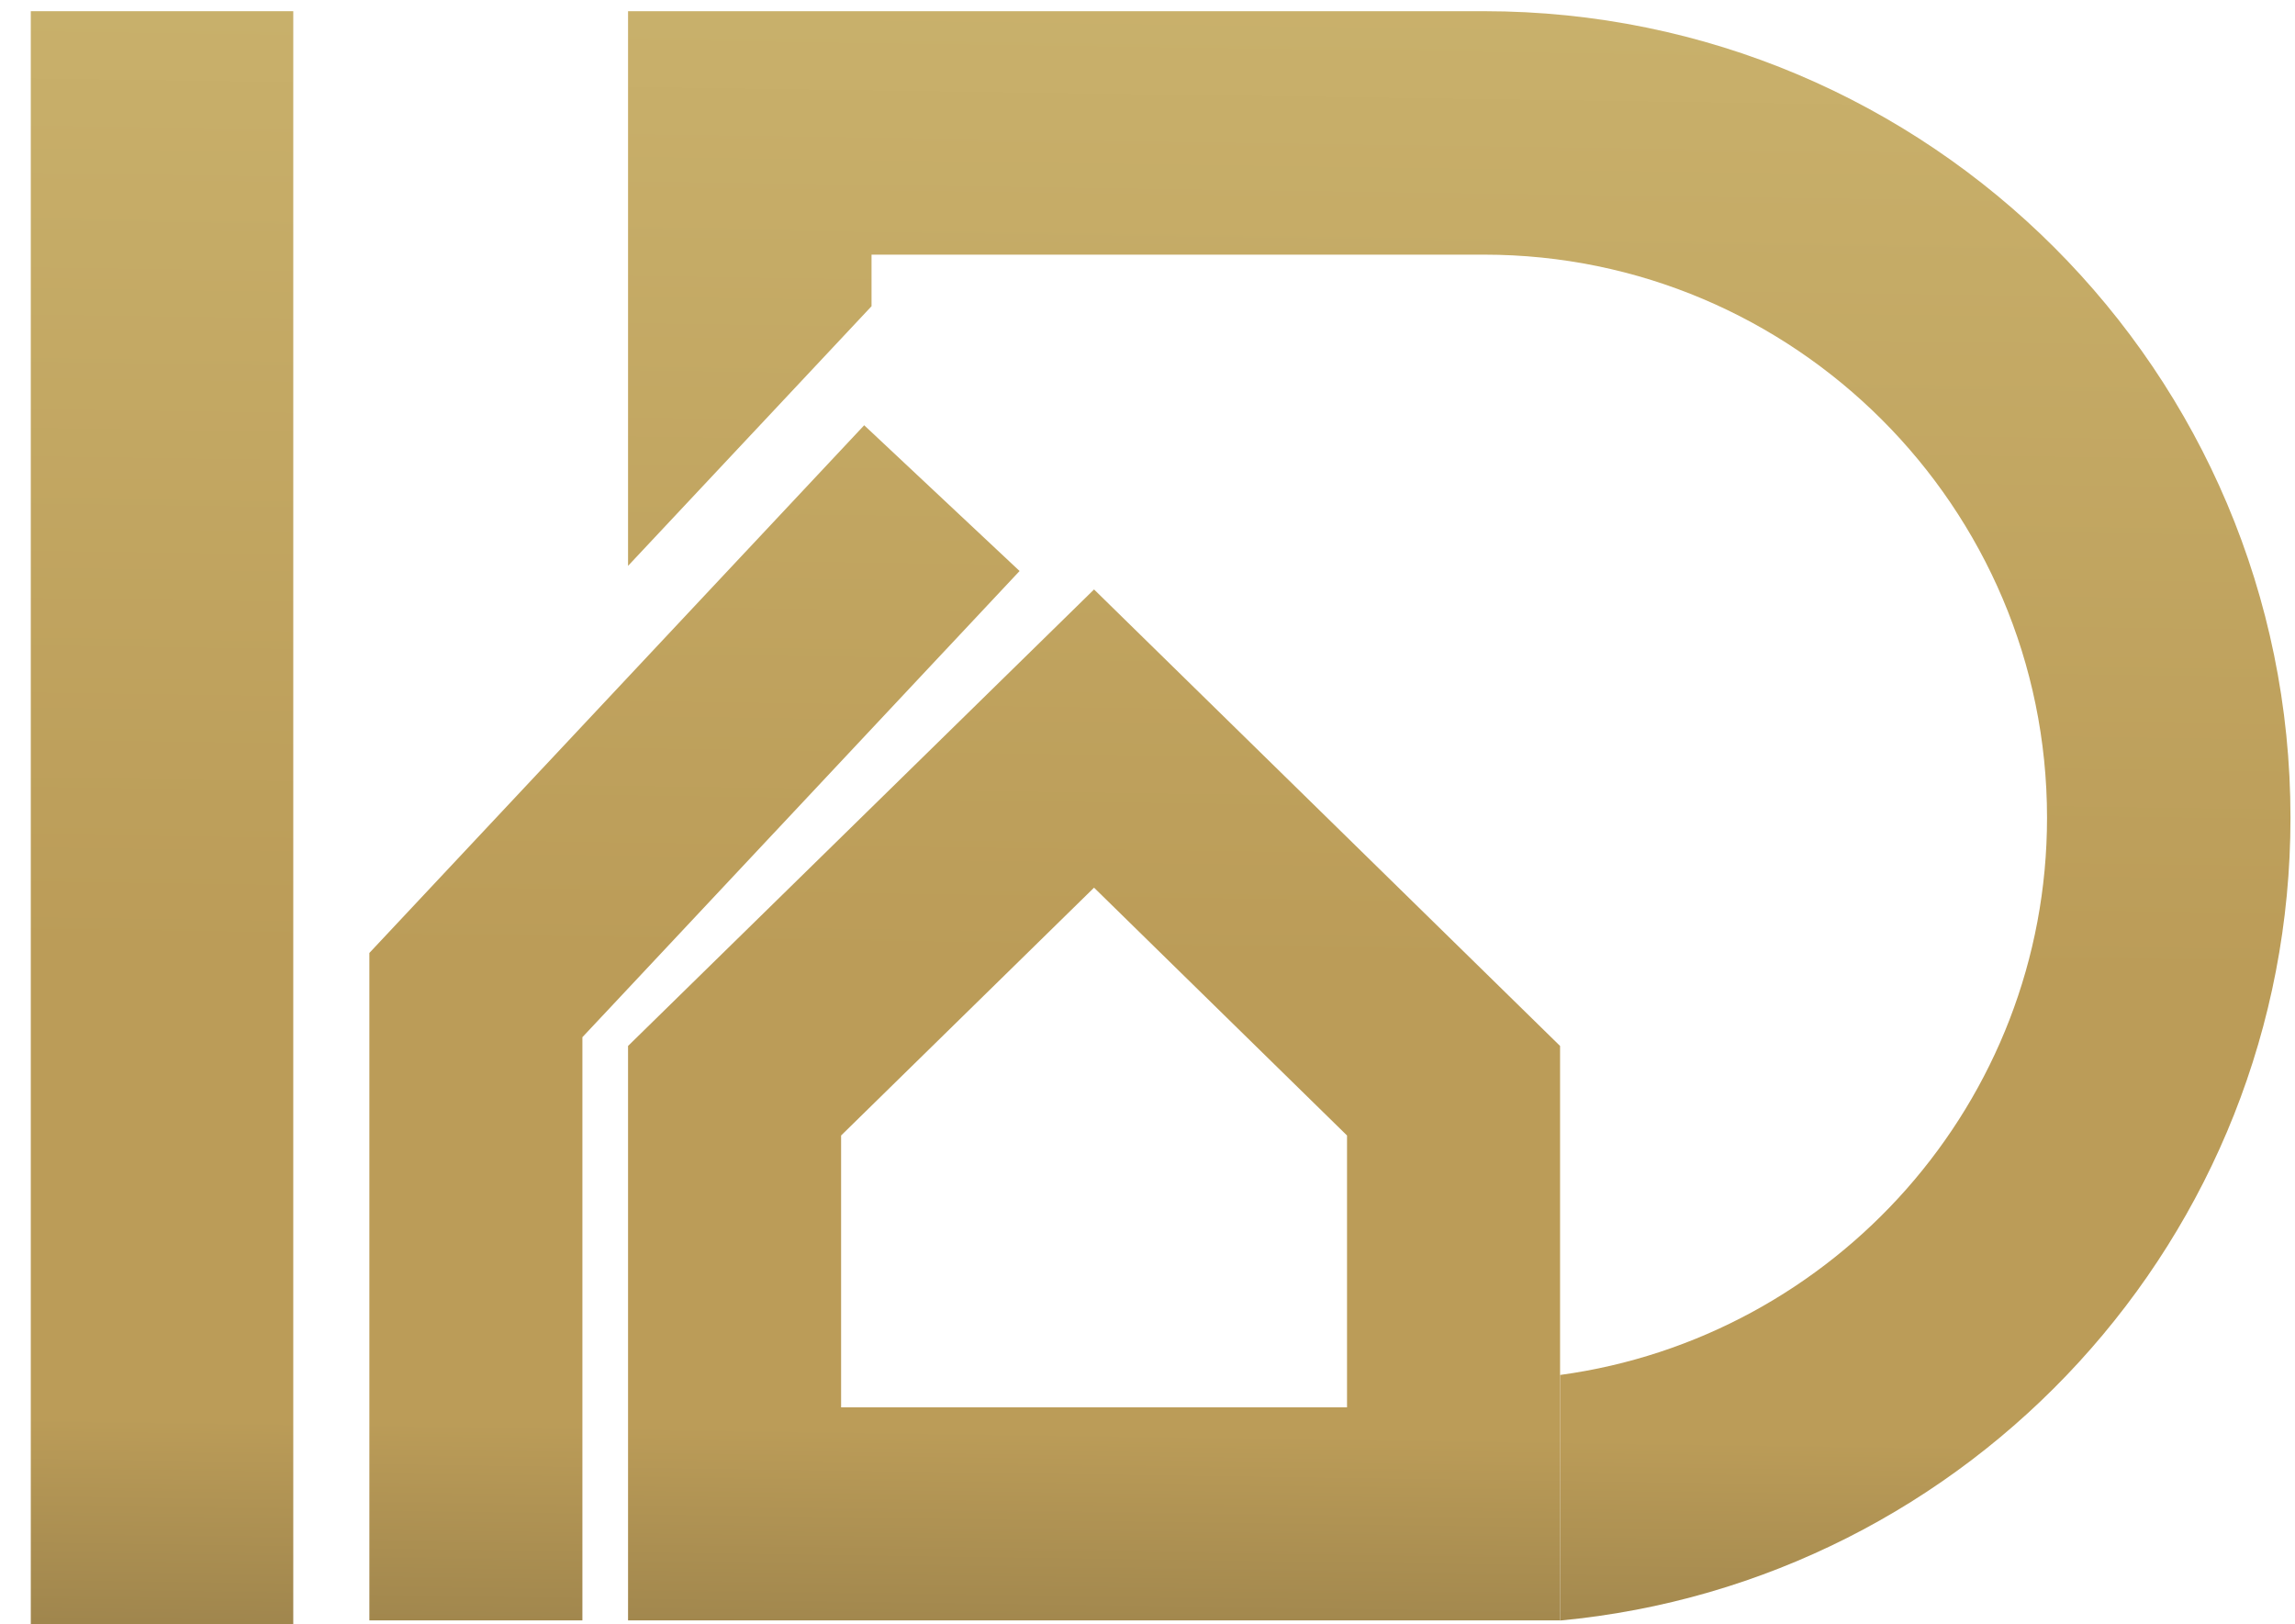
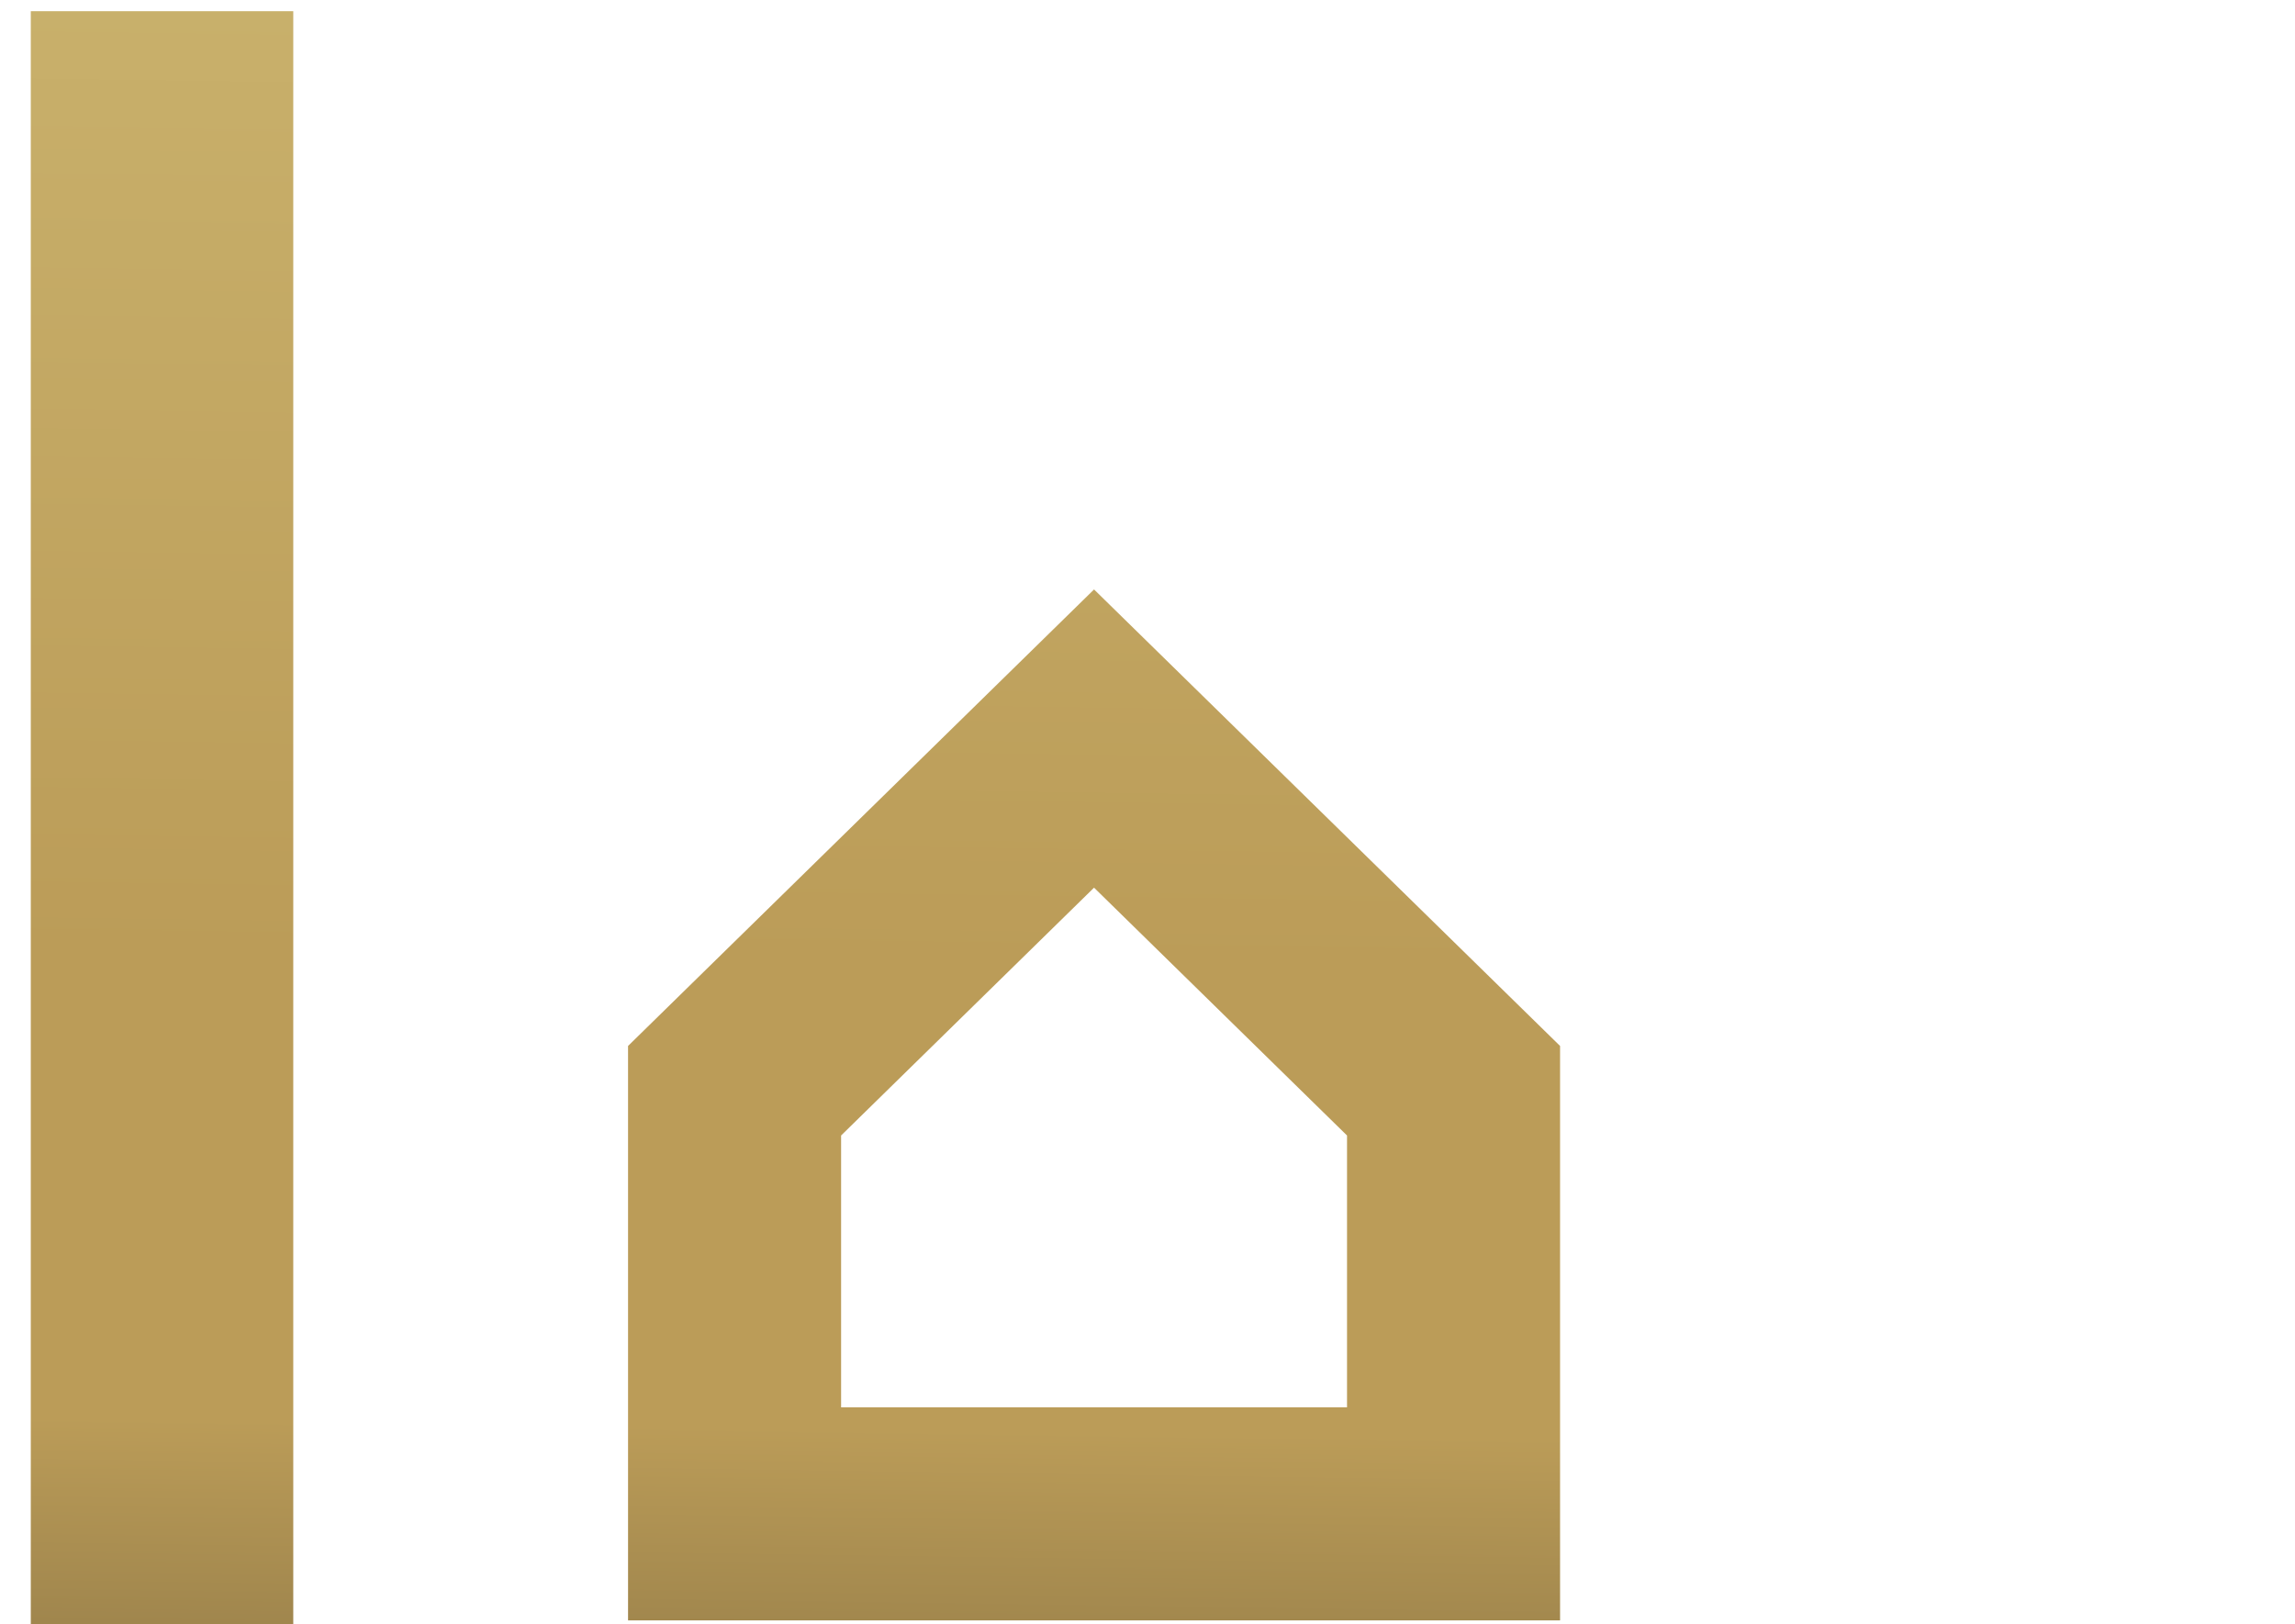
<svg xmlns="http://www.w3.org/2000/svg" width="65" height="46" viewBox="0 0 65 46" fill="none">
  <path d="M8.306 46H0.872V0.317H8.306V46Z" fill="url(#paint0_linear_995_3729)" />
  <path d="M30.986 16.694L17.788 29.623V45.892H44.185V29.623L30.986 16.694ZM30.986 25.14L38.151 32.159V39.858H23.822V32.159L30.986 25.14Z" fill="url(#paint1_linear_995_3729)" />
-   <path d="M16.495 45.892H10.461V26.989L24.476 12.044L28.877 16.172L16.495 29.375V45.892Z" fill="url(#paint2_linear_995_3729)" />
-   <path d="M42.03 0.317H17.788V16.026L24.684 8.673V7.212H42.03C50.823 7.212 57.977 14.365 57.977 23.158C57.977 31.218 51.96 37.884 44.185 38.941V45.896C55.789 44.81 64.872 35.046 64.872 23.158C64.872 10.543 54.645 0.317 42.03 0.317Z" fill="url(#paint3_linear_995_3729)" />
  <defs>
    <linearGradient id="paint0_linear_995_3729" x1="3.829" y1="76.504" x2="5.239" y2="-22.464" gradientUnits="userSpaceOnUse">
      <stop stop-color="#121214" />
      <stop offset="0.367" stop-color="#BB9C58" />
      <stop offset="0.5" stop-color="#BB9C58" />
      <stop offset="1" stop-color="#D4C17B" />
    </linearGradient>
    <linearGradient id="paint1_linear_995_3729" x1="30.429" y1="76.883" x2="31.84" y2="-22.085" gradientUnits="userSpaceOnUse">
      <stop stop-color="#141312" />
      <stop offset="0.367" stop-color="#BB9C58" />
      <stop offset="0.5" stop-color="#BB9C58" />
      <stop offset="1" stop-color="#D4C17B" />
    </linearGradient>
    <linearGradient id="paint2_linear_995_3729" x1="18.883" y1="76.718" x2="20.294" y2="-22.25" gradientUnits="userSpaceOnUse">
      <stop stop-color="#141312" />
      <stop offset="0.367" stop-color="#BB9C58" />
      <stop offset="0.5" stop-color="#BB9C58" />
      <stop offset="1" stop-color="#D4C17B" />
    </linearGradient>
    <linearGradient id="paint3_linear_995_3729" x1="40.401" y1="77.025" x2="41.811" y2="-21.943" gradientUnits="userSpaceOnUse">
      <stop stop-color="#141312" />
      <stop offset="0.367" stop-color="#BB9C58" />
      <stop offset="0.5" stop-color="#BB9C58" />
      <stop offset="1" stop-color="#D4C17B" />
    </linearGradient>
  </defs>
</svg>